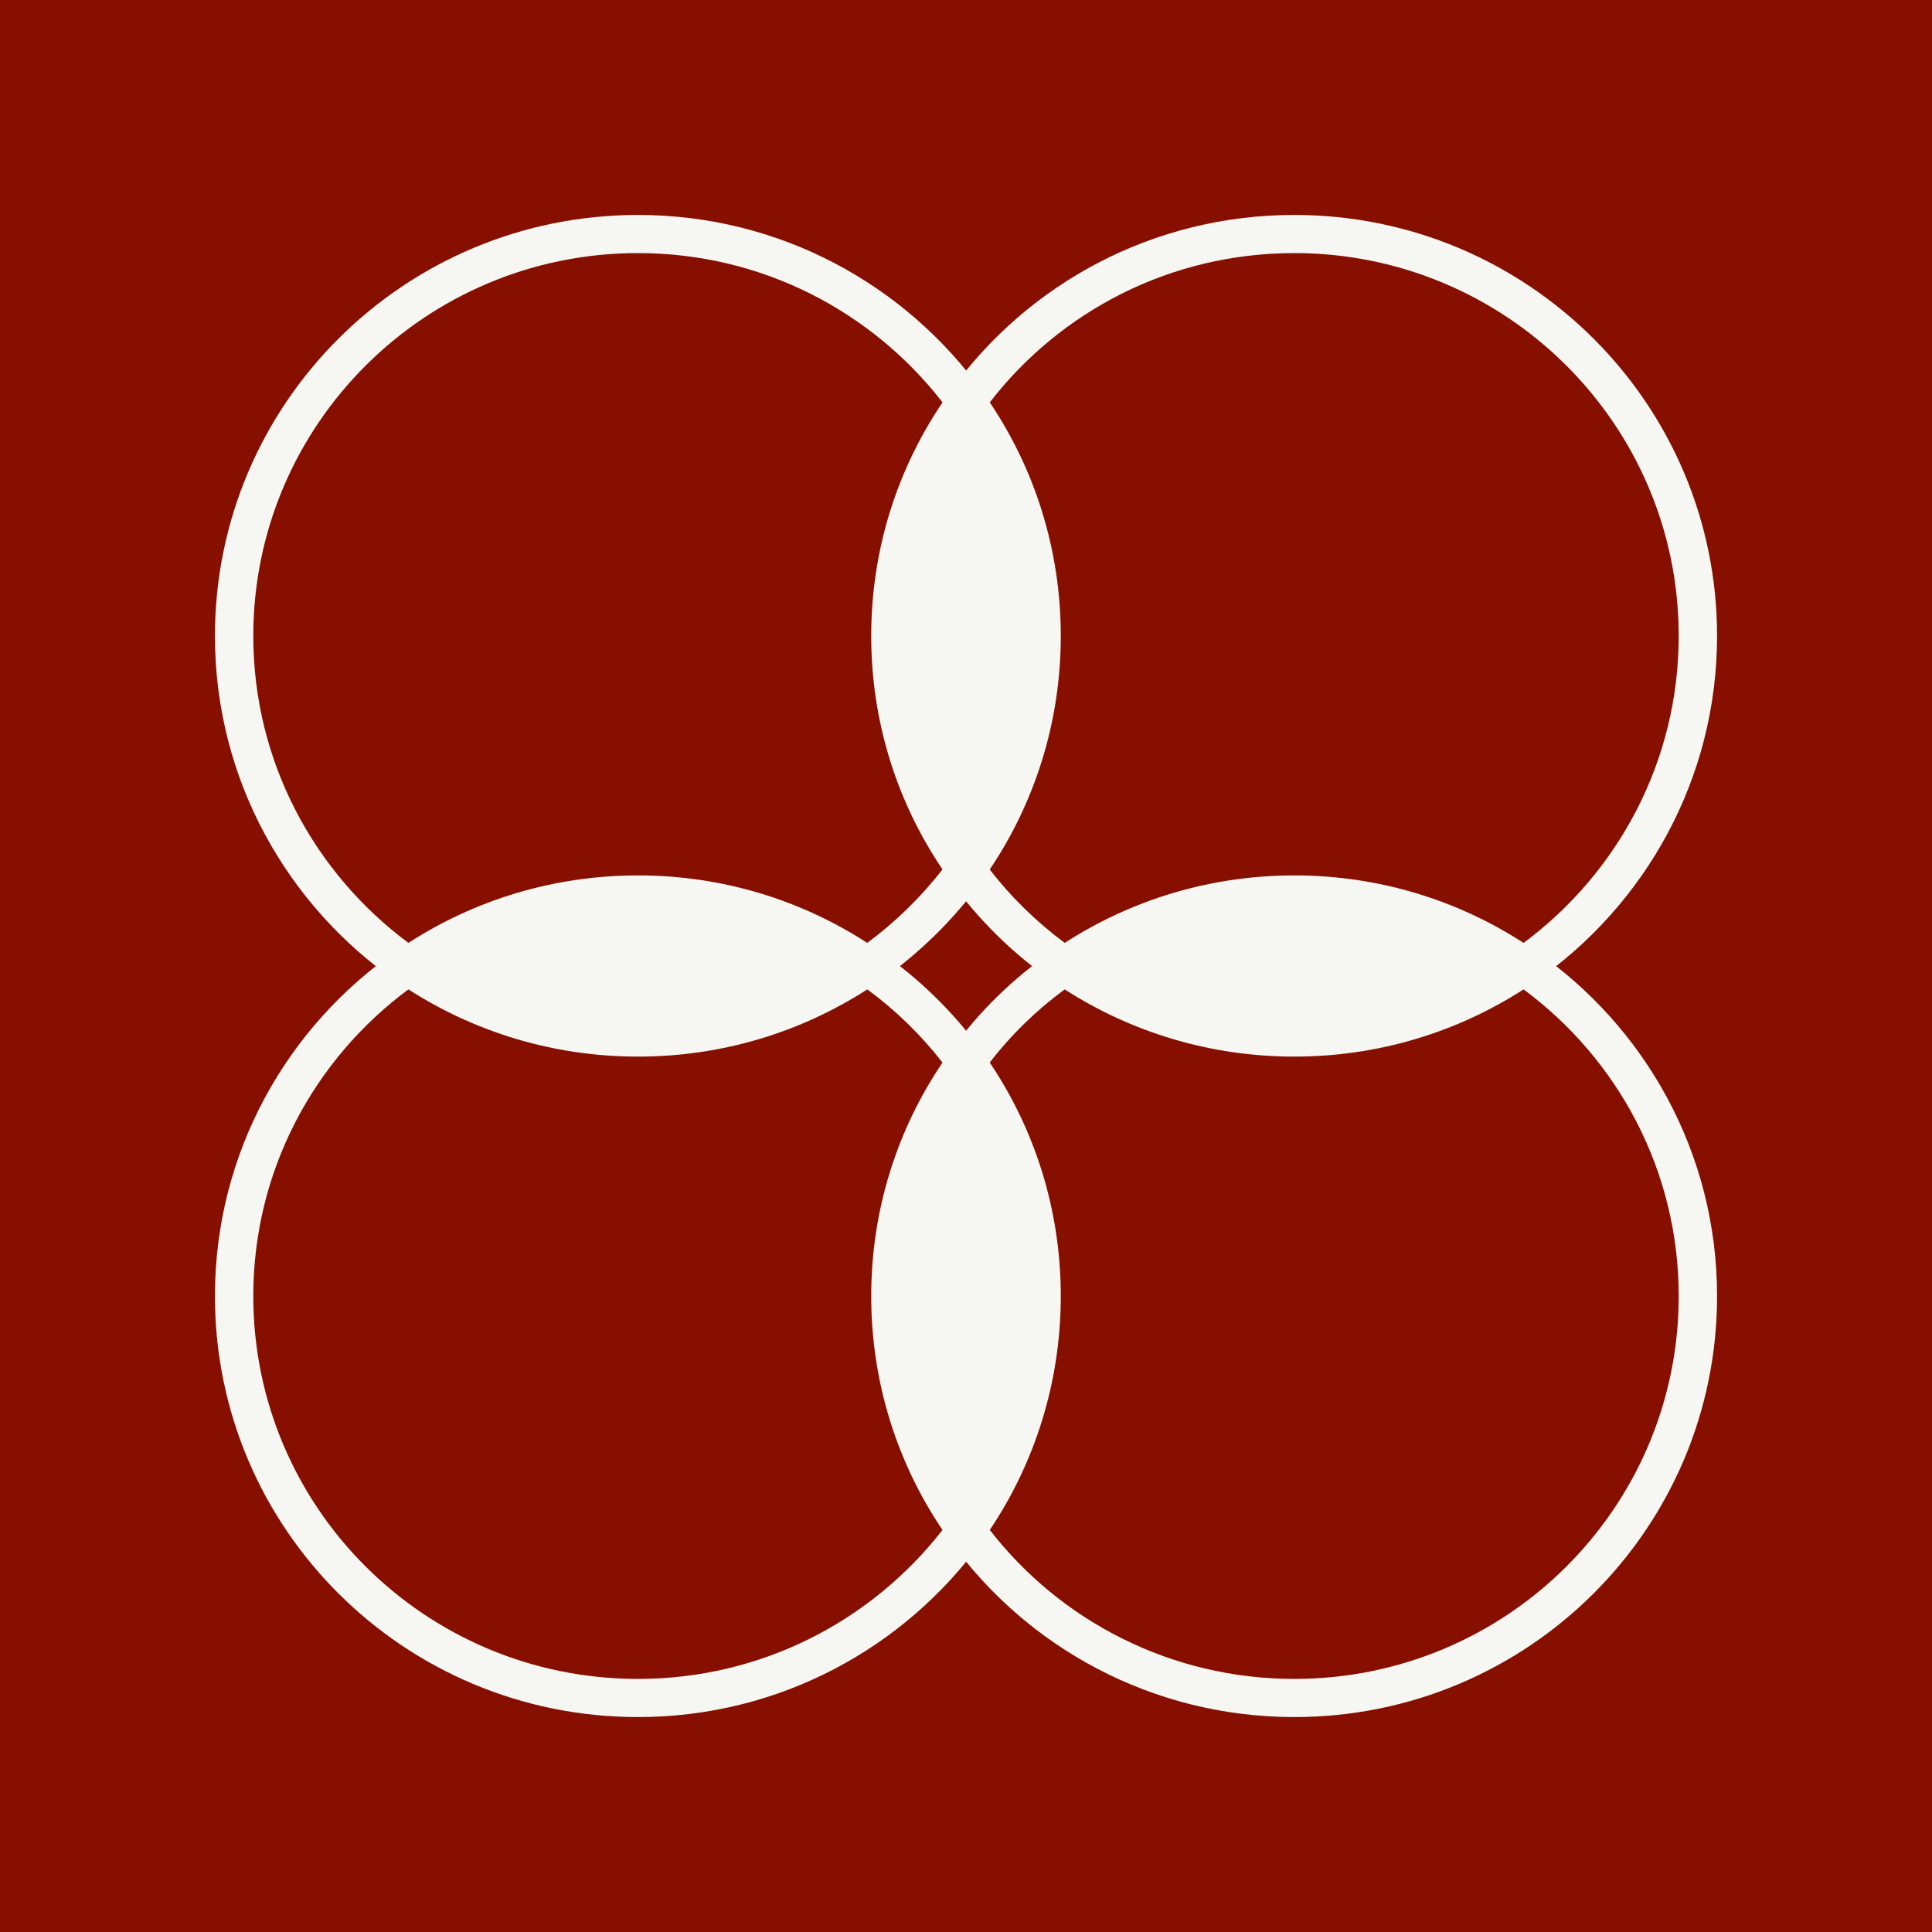
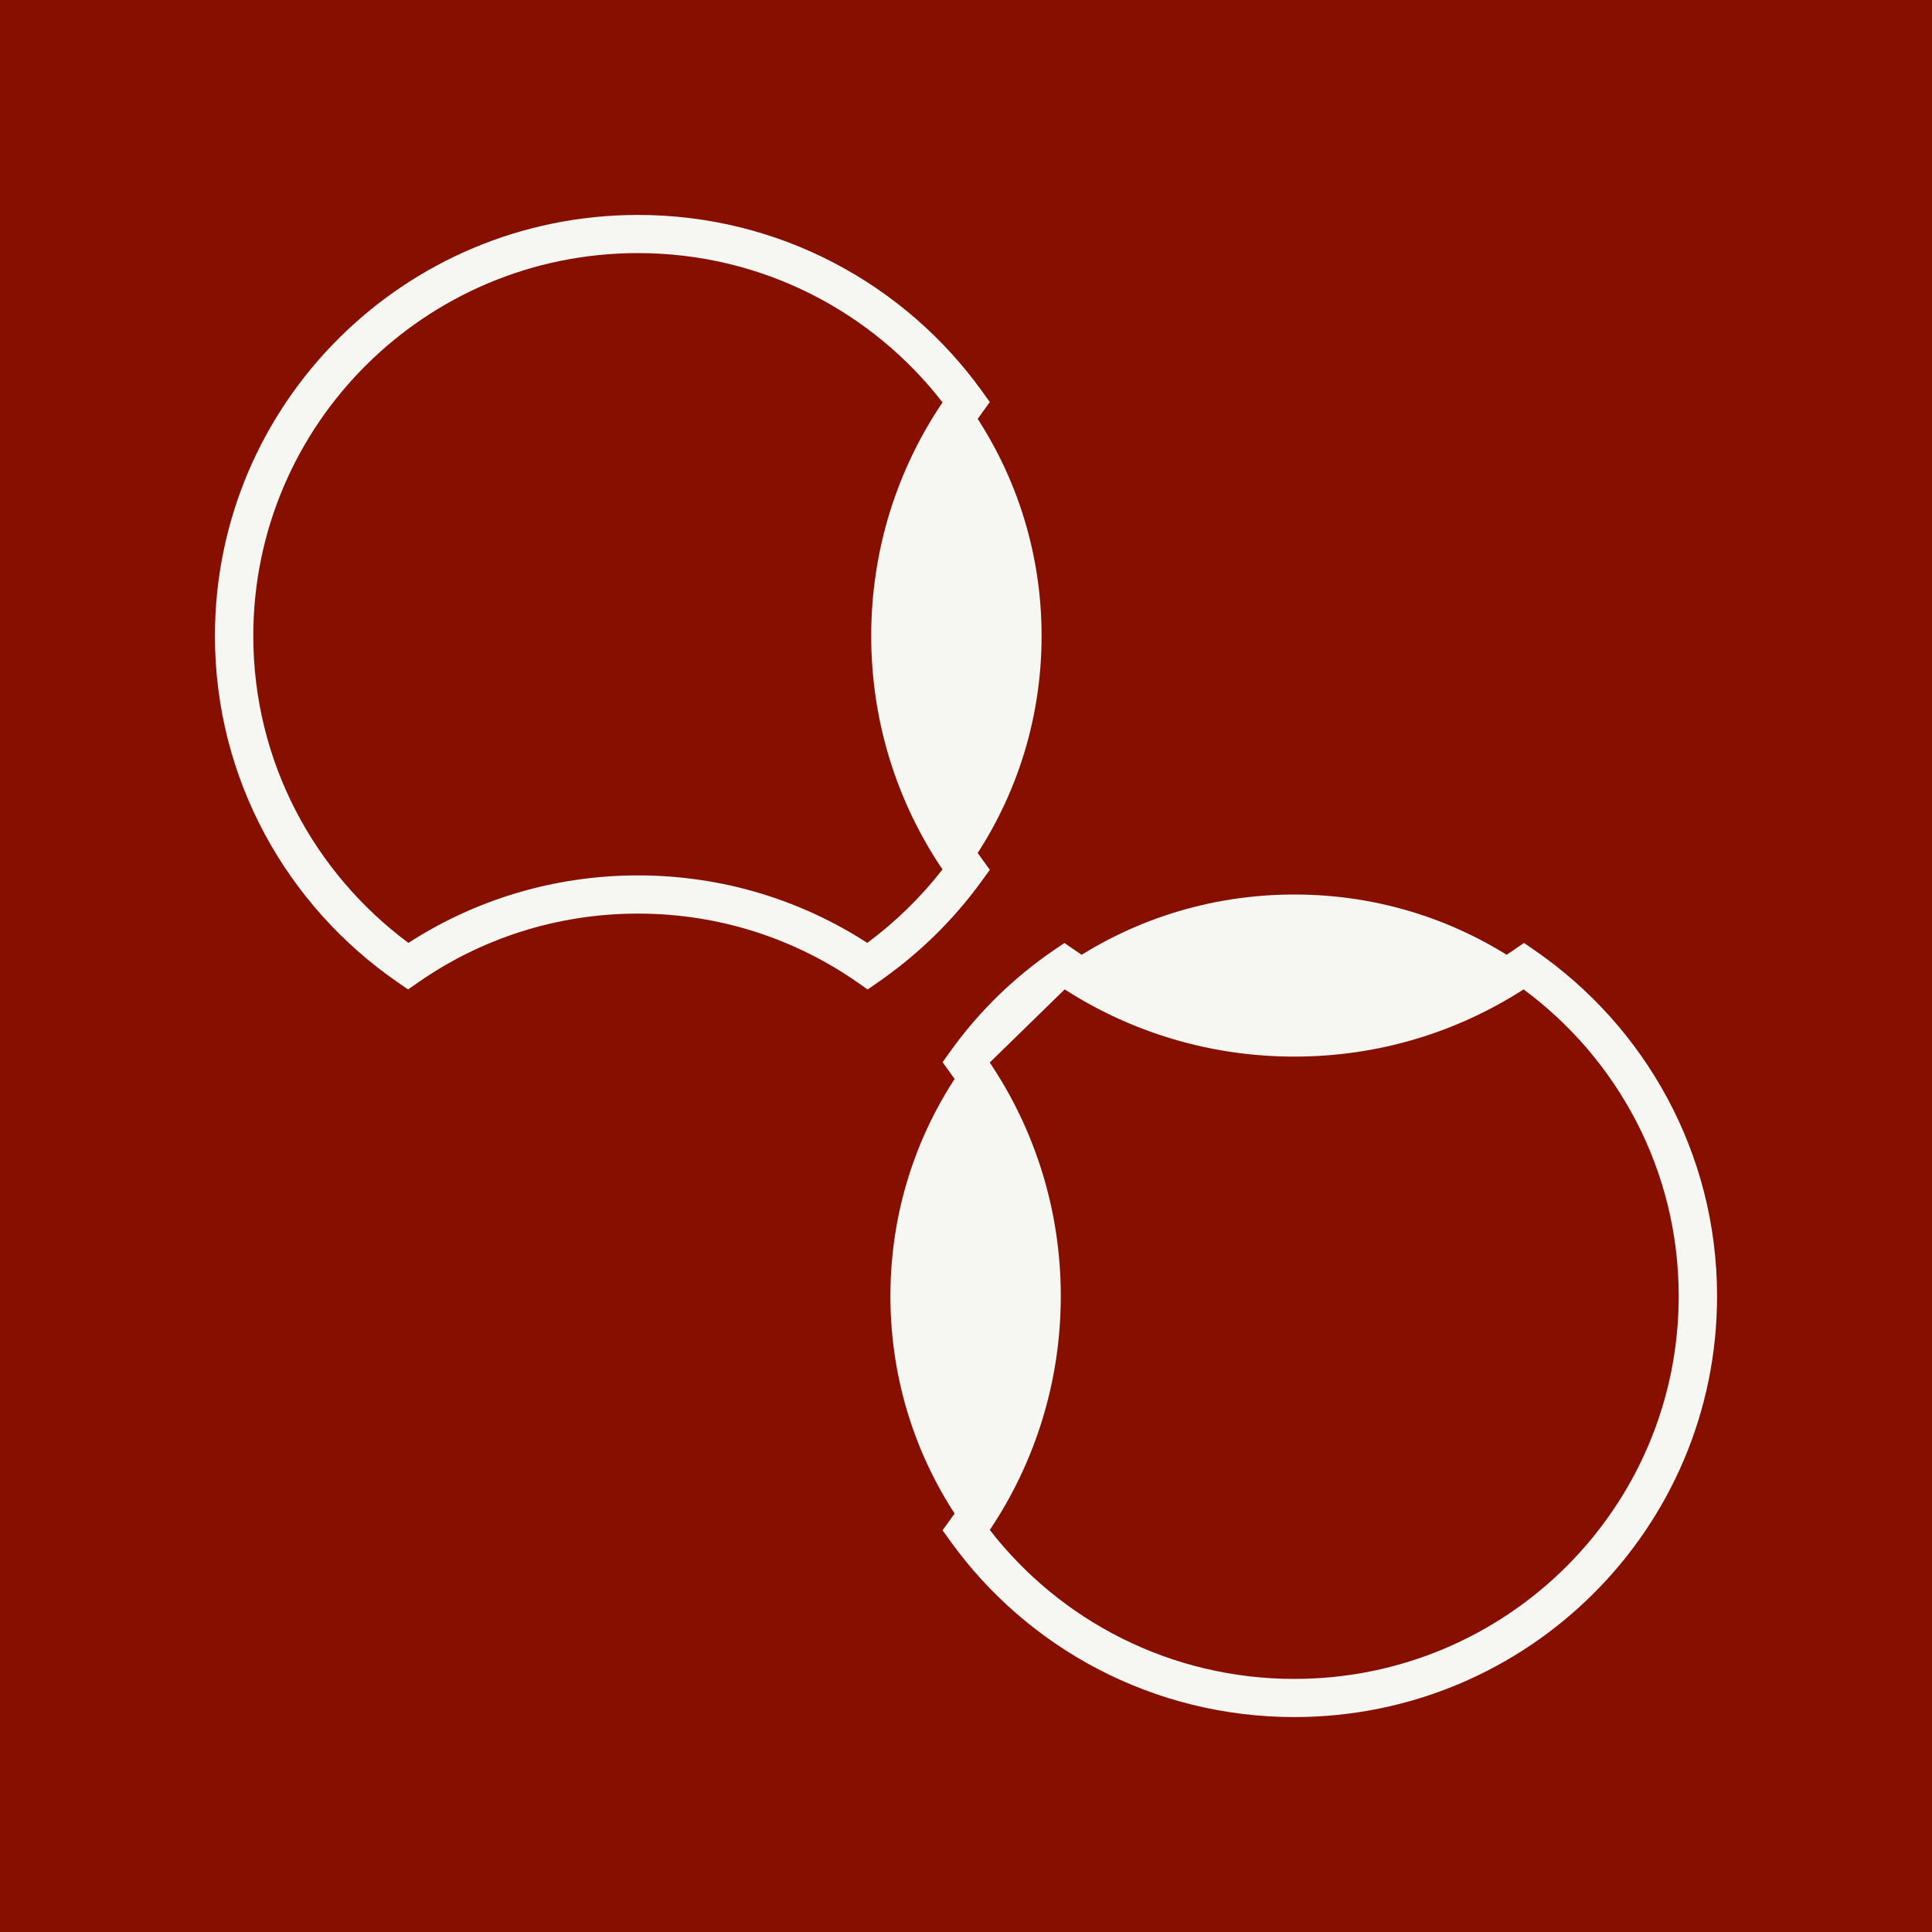
<svg xmlns="http://www.w3.org/2000/svg" width="48" height="48" viewBox="0 0 48 48" fill="none">
  <rect width="48" height="48" fill="#860F00" />
  <path fill-rule="evenodd" clip-rule="evenodd" d="M15.851 6.288C10.57 6.288 6.293 10.552 6.293 15.799C6.293 18.922 7.809 21.689 10.147 23.426C11.79 22.363 13.754 21.749 15.851 21.749C17.949 21.749 19.905 22.363 21.547 23.426C22.25 22.904 22.878 22.292 23.416 21.601C22.293 19.939 21.645 17.943 21.645 15.799C21.645 13.655 22.293 11.659 23.417 9.997C21.666 7.74 18.93 6.288 15.851 6.288ZM5.34 15.799C5.34 10.028 10.043 5.34 15.851 5.34C19.371 5.34 22.483 7.065 24.392 9.711L24.592 9.989L24.391 10.266C23.258 11.825 22.599 13.735 22.599 15.799C22.599 17.864 23.258 19.774 24.391 21.333L24.592 21.61L24.391 21.888C23.684 22.864 22.818 23.708 21.829 24.394L21.556 24.583L21.284 24.393C19.741 23.322 17.869 22.698 15.851 22.698C13.833 22.698 11.953 23.322 10.411 24.393L10.138 24.582L9.865 24.394C7.135 22.504 5.34 19.363 5.34 15.799Z" fill="#F6F6F3" />
  <path d="M25.878 15.799C25.878 17.966 25.186 19.973 24.004 21.611C22.814 19.973 22.122 17.966 22.122 15.799C22.122 13.633 22.814 11.625 24.004 9.988C25.186 11.625 25.878 13.633 25.878 15.799Z" fill="#F6F6F3" />
-   <path fill-rule="evenodd" clip-rule="evenodd" d="M24.591 9.997C25.707 11.658 26.355 13.655 26.355 15.799C26.355 17.944 25.707 19.941 24.59 21.602C25.122 22.291 25.75 22.904 26.453 23.426C28.096 22.363 30.06 21.749 32.157 21.749C34.254 21.749 36.211 22.363 37.853 23.426C40.191 21.689 41.707 18.922 41.707 15.799C41.707 10.552 37.43 6.288 32.157 6.288C29.07 6.288 26.333 7.74 24.591 9.997ZM23.616 9.712C25.517 7.065 28.629 5.34 32.157 5.34C37.958 5.34 42.66 10.029 42.66 15.799C42.66 19.363 40.864 22.504 38.135 24.394L37.862 24.582L37.59 24.393C36.047 23.322 34.175 22.698 32.157 22.698C30.139 22.698 28.259 23.322 26.716 24.393L26.444 24.583L26.171 24.394C25.182 23.708 24.315 22.864 23.616 21.886L23.418 21.61L23.617 21.334C24.742 19.775 25.401 17.864 25.401 15.799C25.401 13.735 24.742 11.824 23.617 10.265L23.418 9.989L23.616 9.712Z" fill="#F6F6F3" />
  <path d="M37.862 24.004C36.242 25.121 34.276 25.776 32.157 25.776C30.039 25.776 28.064 25.121 26.443 24.004C28.064 22.879 30.03 22.224 32.157 22.224C34.284 22.224 36.242 22.879 37.862 24.004Z" fill="#F6F6F3" />
-   <path fill-rule="evenodd" clip-rule="evenodd" d="M37.862 23.427L38.134 23.614C40.865 25.496 42.66 28.637 42.66 32.201C42.66 37.98 37.957 42.66 32.157 42.66C28.638 42.66 25.517 40.936 23.617 38.297L23.417 38.02L23.617 37.744C24.742 36.185 25.401 34.266 25.401 32.201C25.401 30.136 24.742 28.225 23.617 26.666L23.418 26.39L23.616 26.114C24.315 25.136 25.183 24.291 26.173 23.613L26.444 23.428L26.715 23.614C28.258 24.678 30.13 25.302 32.157 25.302C34.184 25.302 36.047 24.678 37.591 23.614L37.862 23.427ZM24.59 26.398C25.707 28.059 26.355 30.056 26.355 32.201C26.355 34.344 25.707 36.348 24.591 38.011C26.334 40.26 29.078 41.712 32.157 41.712C37.43 41.712 41.707 37.456 41.707 32.201C41.707 29.077 40.19 26.311 37.853 24.581C36.212 25.637 34.263 26.251 32.157 26.251C30.051 26.251 28.094 25.637 26.452 24.581C25.75 25.097 25.122 25.708 24.59 26.398Z" fill="#F6F6F3" />
-   <path d="M21.557 24.004C19.936 25.121 17.97 25.776 15.851 25.776C13.733 25.776 11.758 25.121 10.138 24.004C11.758 22.879 13.725 22.224 15.851 22.224C17.978 22.224 19.936 22.879 21.557 24.004Z" fill="#F6F6F3" />
+   <path fill-rule="evenodd" clip-rule="evenodd" d="M37.862 23.427L38.134 23.614C40.865 25.496 42.66 28.637 42.66 32.201C42.66 37.98 37.957 42.66 32.157 42.66C28.638 42.66 25.517 40.936 23.617 38.297L23.417 38.02L23.617 37.744C24.742 36.185 25.401 34.266 25.401 32.201C25.401 30.136 24.742 28.225 23.617 26.666L23.418 26.39L23.616 26.114C24.315 25.136 25.183 24.291 26.173 23.613L26.444 23.428L26.715 23.614C28.258 24.678 30.13 25.302 32.157 25.302C34.184 25.302 36.047 24.678 37.591 23.614L37.862 23.427ZM24.59 26.398C25.707 28.059 26.355 30.056 26.355 32.201C26.355 34.344 25.707 36.348 24.591 38.011C26.334 40.26 29.078 41.712 32.157 41.712C37.43 41.712 41.707 37.456 41.707 32.201C41.707 29.077 40.19 26.311 37.853 24.581C36.212 25.637 34.263 26.251 32.157 26.251C30.051 26.251 28.094 25.637 26.452 24.581Z" fill="#F6F6F3" />
  <path d="M25.878 32.201C25.878 34.367 25.186 36.383 24.004 38.021C22.814 36.383 22.122 34.367 22.122 32.201C22.122 30.034 22.814 28.027 24.004 26.389C25.186 28.027 25.878 30.034 25.878 32.201Z" fill="#F6F6F3" />
-   <path fill-rule="evenodd" clip-rule="evenodd" d="M10.138 23.427L10.409 23.614C11.952 24.678 13.825 25.302 15.851 25.302C17.878 25.302 19.742 24.678 21.285 23.614L21.556 23.428L21.827 23.613C22.818 24.291 23.684 25.136 24.391 26.112L24.592 26.39L24.391 26.667C23.258 28.226 22.599 30.136 22.599 32.201C22.599 34.266 23.258 36.184 24.391 37.742L24.592 38.02L24.391 38.298C22.483 40.935 19.371 42.66 15.851 42.66C10.043 42.66 5.34 37.98 5.34 32.201C5.34 28.637 7.135 25.496 9.866 23.614L10.138 23.427ZM21.548 24.581C19.907 25.637 17.957 26.251 15.851 26.251C13.746 26.251 11.789 25.637 10.147 24.581C7.81 26.311 6.293 29.077 6.293 32.201C6.293 37.456 10.57 41.712 15.851 41.712C18.929 41.712 21.666 40.261 23.416 38.011C22.292 36.348 21.645 34.344 21.645 32.201C21.645 30.057 22.293 28.061 23.416 26.399C22.878 25.708 22.25 25.097 21.548 24.581Z" fill="#F6F6F3" />
</svg>